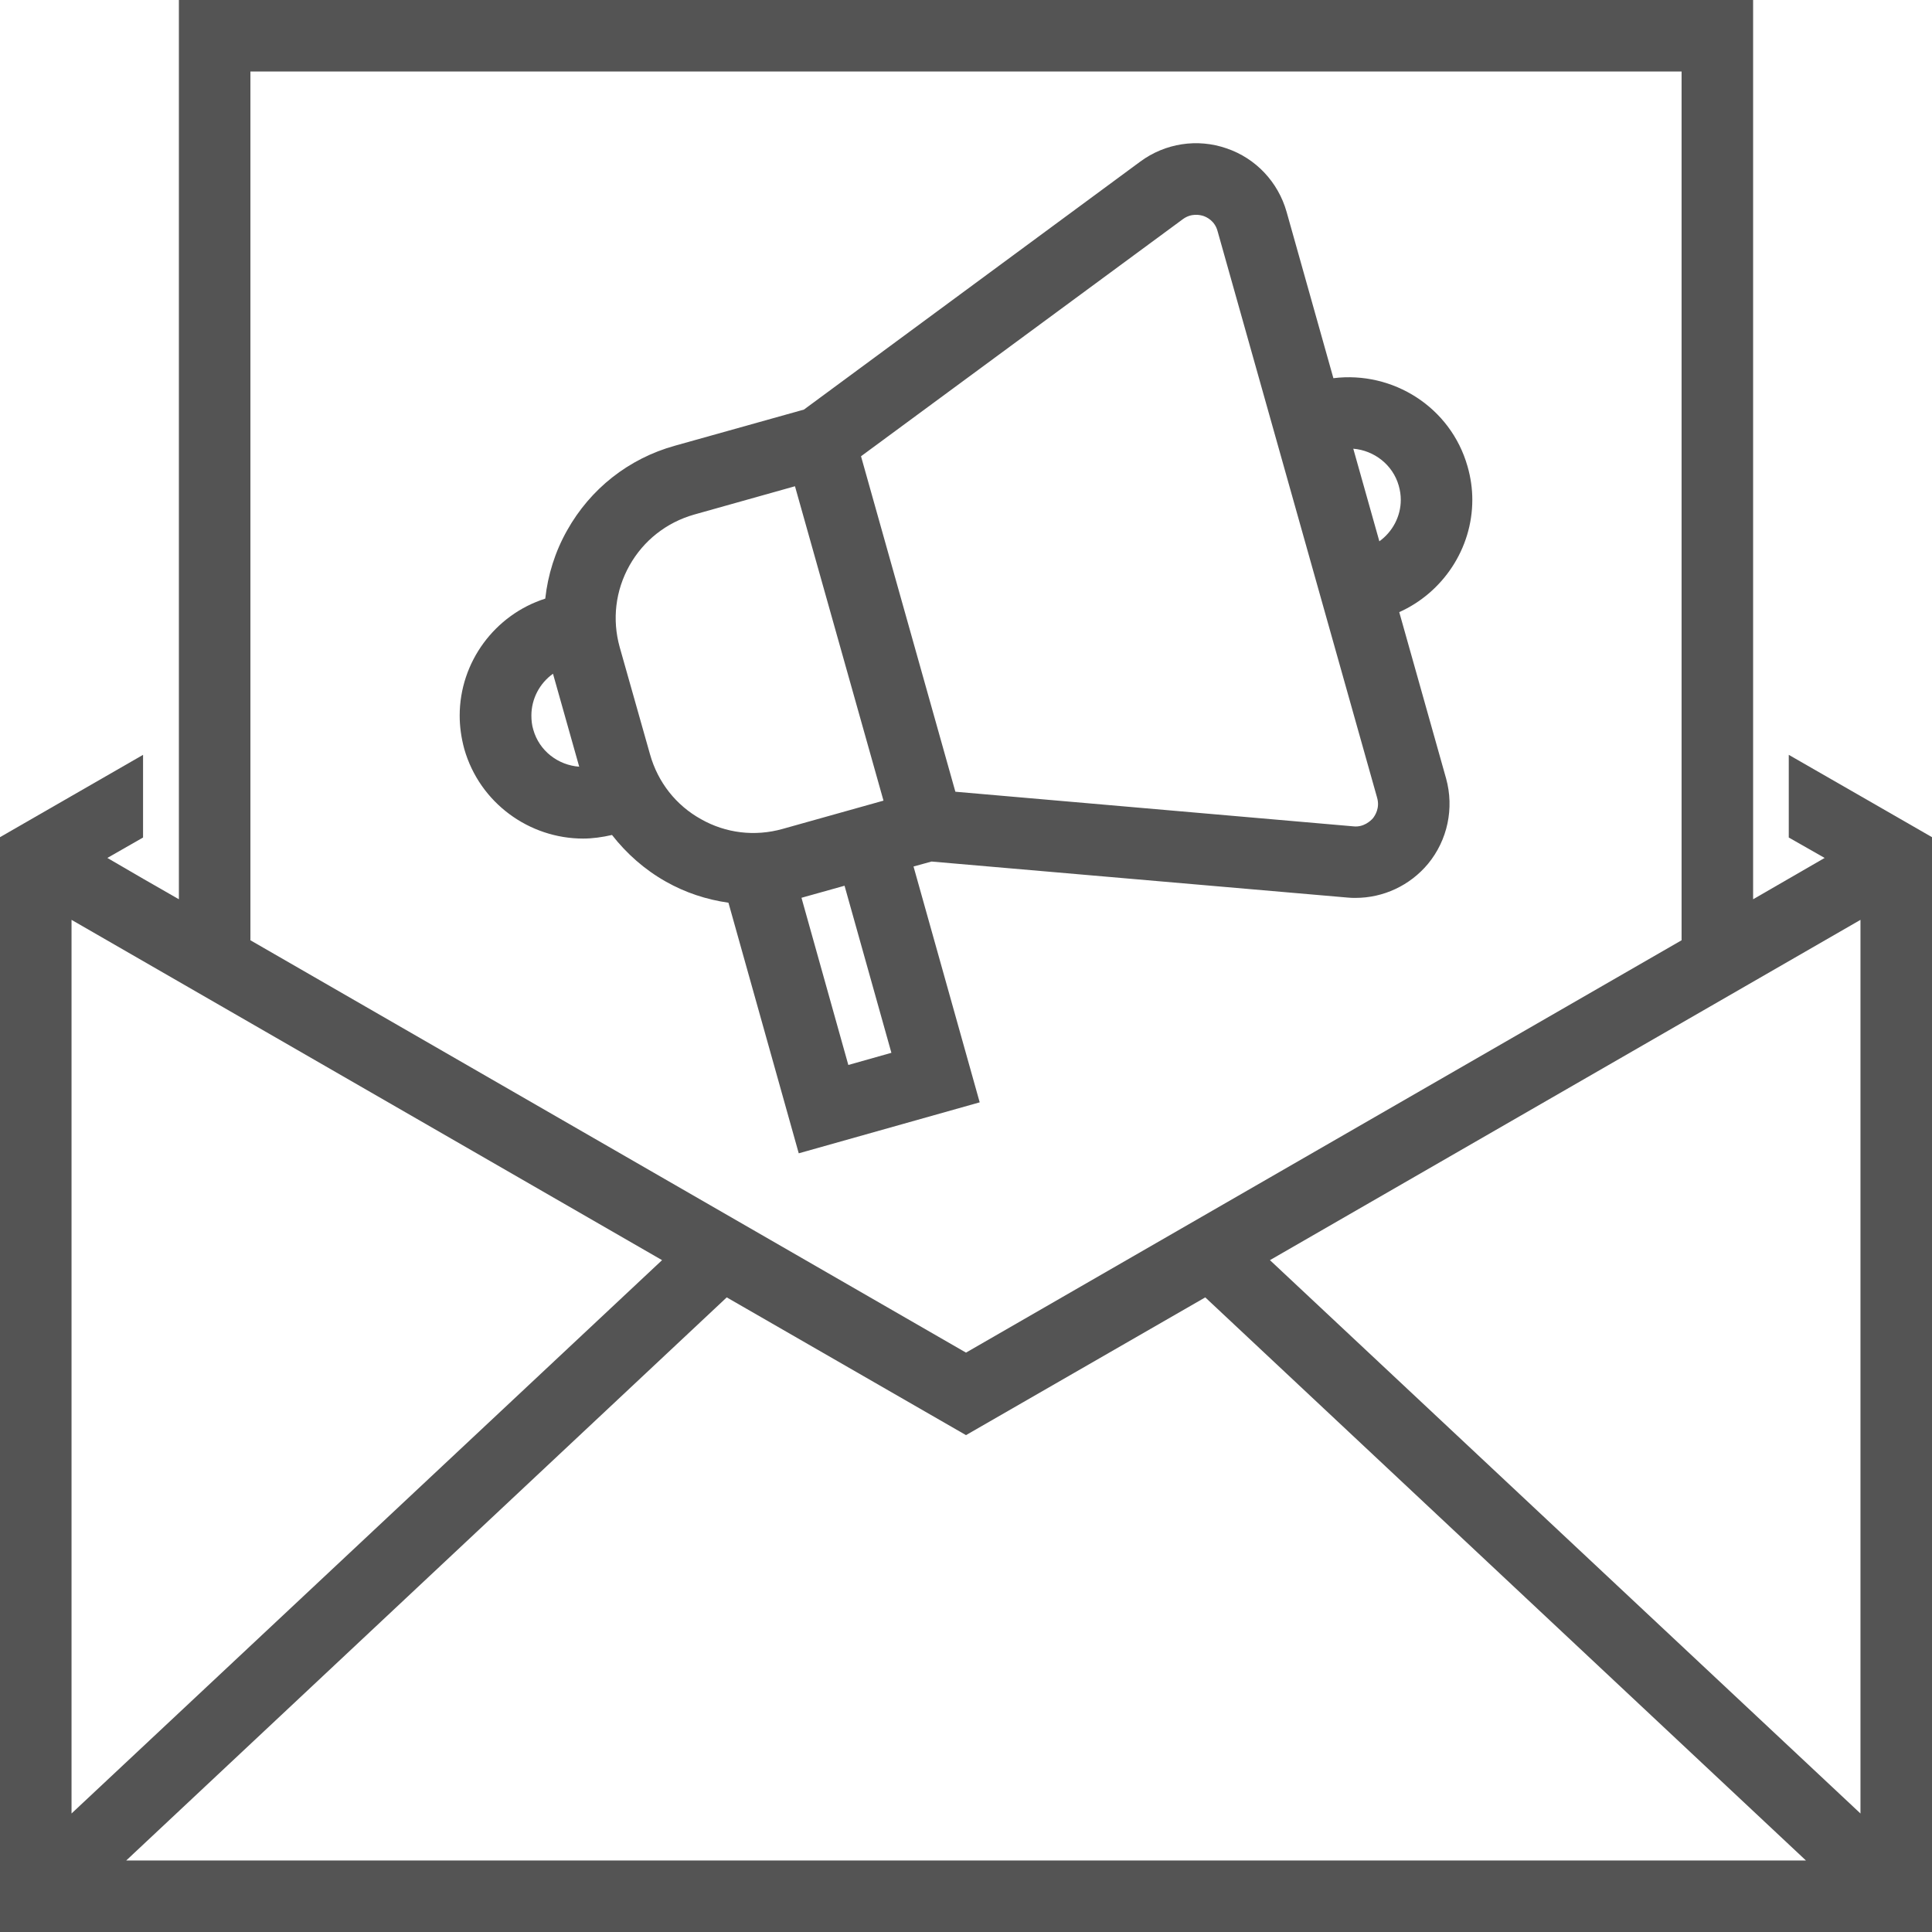
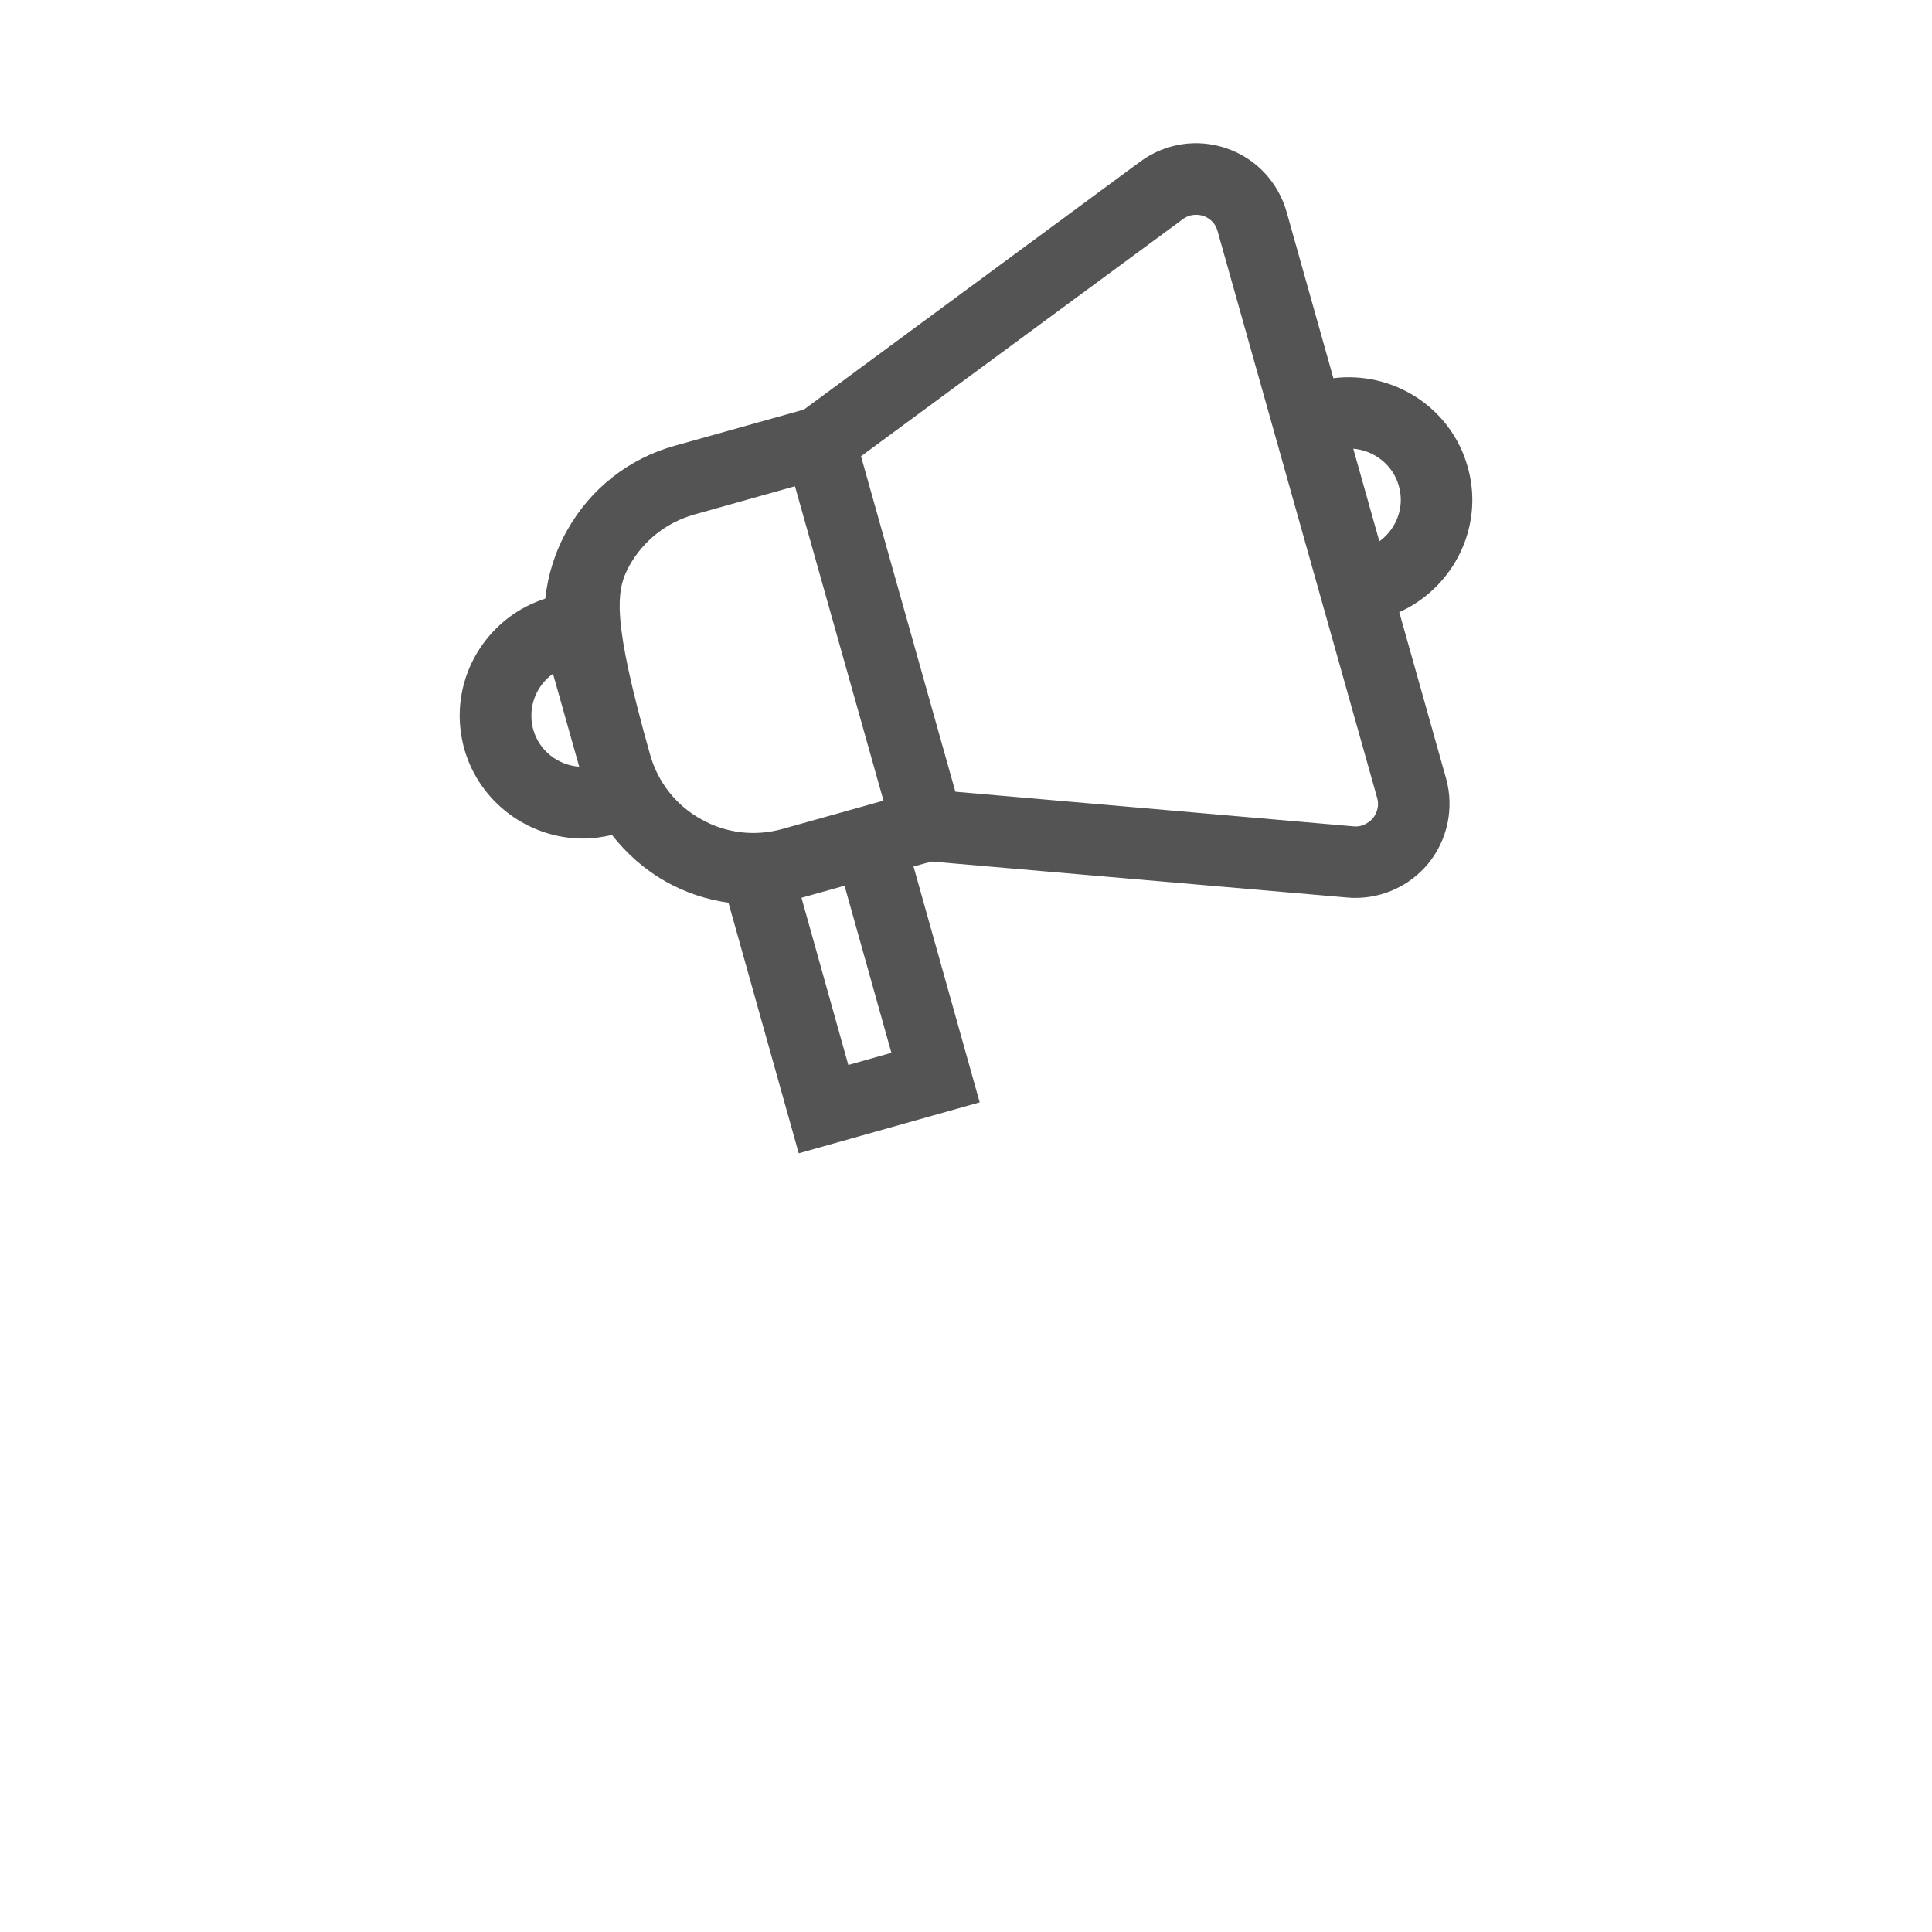
<svg xmlns="http://www.w3.org/2000/svg" fill="#000000" height="44" preserveAspectRatio="xMidYMid meet" version="1" viewBox="0.0 0.0 44.0 44.0" width="44" zoomAndPan="magnify">
  <g fill="#545454" id="change1_1">
-     <path d="M 42.371 41.301 L 28.922 28.699 L 42.371 20.949 Z M 15.078 28.699 L 1.629 41.301 L 1.629 20.949 Z M 5.703 1.629 L 38.297 1.629 L 38.297 21.414 L 22 30.805 L 5.703 21.414 Z M 22 32.684 L 27.449 29.547 L 41.129 42.371 L 2.875 42.371 L 16.551 29.547 Z M 42.371 18.129 L 40.738 17.191 L 40.738 19.074 L 41.555 19.539 L 39.926 20.48 L 39.926 0 L 4.074 0 L 4.074 20.48 L 3.258 20.012 L 2.445 19.539 L 3.258 19.074 L 3.258 17.191 L 0 19.066 L 0 44 L 44 44 L 44 19.066 L 42.371 18.129" fill="inherit" />
-     <path d="M 14.805 17.184 L 14.113 14.738 C 13.938 14.109 14.016 13.449 14.336 12.879 C 14.656 12.309 15.18 11.898 15.809 11.719 L 18.105 11.074 L 20.121 18.234 L 17.82 18.879 C 17.191 19.055 16.531 18.977 15.965 18.656 C 15.395 18.34 14.984 17.816 14.805 17.184 Z M 12.145 16.617 C 12.113 16.512 12.102 16.402 12.102 16.297 C 12.102 15.91 12.293 15.559 12.594 15.344 L 13.191 17.461 C 12.711 17.426 12.281 17.102 12.145 16.617 Z M 26.938 4.992 C 27.133 4.848 27.332 4.895 27.406 4.918 C 27.484 4.945 27.668 5.031 27.73 5.266 L 31.363 18.168 C 31.43 18.402 31.316 18.574 31.266 18.637 C 31.215 18.695 31.055 18.844 30.828 18.82 L 21.758 18.031 L 19.609 10.391 Z M 31.855 11.059 C 31.887 11.172 31.902 11.277 31.902 11.383 C 31.902 11.766 31.711 12.113 31.414 12.328 L 30.82 10.219 C 31.293 10.258 31.719 10.582 31.855 11.059 Z M 20.301 23.977 L 19.32 24.254 L 18.254 20.449 C 18.254 20.445 18.258 20.445 18.258 20.445 L 19.234 20.172 Z M 22.312 25.105 L 20.805 19.734 L 21.215 19.621 L 30.684 20.441 C 30.746 20.449 30.809 20.449 30.871 20.449 C 31.504 20.449 32.109 20.168 32.52 19.676 C 32.969 19.133 33.121 18.406 32.934 17.73 L 31.867 13.941 C 32.859 13.496 33.531 12.496 33.531 11.383 C 33.531 11.133 33.496 10.879 33.422 10.621 C 33.039 9.273 31.723 8.445 30.367 8.613 L 29.301 4.824 C 29.109 4.148 28.602 3.605 27.934 3.379 C 27.27 3.148 26.535 3.262 25.969 3.68 L 18.309 9.328 L 15.367 10.152 C 14.316 10.445 13.445 11.133 12.914 12.082 C 12.641 12.566 12.477 13.094 12.418 13.633 C 11.27 14 10.469 15.078 10.469 16.297 C 10.469 16.547 10.504 16.801 10.574 17.059 C 10.926 18.289 12.055 19.098 13.281 19.098 C 13.496 19.098 13.719 19.066 13.938 19.016 C 14.27 19.441 14.68 19.805 15.164 20.078 C 15.613 20.332 16.094 20.488 16.59 20.559 L 18.191 26.266 L 22.312 25.105" fill="inherit" />
+     <path d="M 14.805 17.184 C 13.938 14.109 14.016 13.449 14.336 12.879 C 14.656 12.309 15.18 11.898 15.809 11.719 L 18.105 11.074 L 20.121 18.234 L 17.82 18.879 C 17.191 19.055 16.531 18.977 15.965 18.656 C 15.395 18.34 14.984 17.816 14.805 17.184 Z M 12.145 16.617 C 12.113 16.512 12.102 16.402 12.102 16.297 C 12.102 15.91 12.293 15.559 12.594 15.344 L 13.191 17.461 C 12.711 17.426 12.281 17.102 12.145 16.617 Z M 26.938 4.992 C 27.133 4.848 27.332 4.895 27.406 4.918 C 27.484 4.945 27.668 5.031 27.73 5.266 L 31.363 18.168 C 31.43 18.402 31.316 18.574 31.266 18.637 C 31.215 18.695 31.055 18.844 30.828 18.82 L 21.758 18.031 L 19.609 10.391 Z M 31.855 11.059 C 31.887 11.172 31.902 11.277 31.902 11.383 C 31.902 11.766 31.711 12.113 31.414 12.328 L 30.82 10.219 C 31.293 10.258 31.719 10.582 31.855 11.059 Z M 20.301 23.977 L 19.32 24.254 L 18.254 20.449 C 18.254 20.445 18.258 20.445 18.258 20.445 L 19.234 20.172 Z M 22.312 25.105 L 20.805 19.734 L 21.215 19.621 L 30.684 20.441 C 30.746 20.449 30.809 20.449 30.871 20.449 C 31.504 20.449 32.109 20.168 32.52 19.676 C 32.969 19.133 33.121 18.406 32.934 17.73 L 31.867 13.941 C 32.859 13.496 33.531 12.496 33.531 11.383 C 33.531 11.133 33.496 10.879 33.422 10.621 C 33.039 9.273 31.723 8.445 30.367 8.613 L 29.301 4.824 C 29.109 4.148 28.602 3.605 27.934 3.379 C 27.27 3.148 26.535 3.262 25.969 3.68 L 18.309 9.328 L 15.367 10.152 C 14.316 10.445 13.445 11.133 12.914 12.082 C 12.641 12.566 12.477 13.094 12.418 13.633 C 11.27 14 10.469 15.078 10.469 16.297 C 10.469 16.547 10.504 16.801 10.574 17.059 C 10.926 18.289 12.055 19.098 13.281 19.098 C 13.496 19.098 13.719 19.066 13.938 19.016 C 14.27 19.441 14.68 19.805 15.164 20.078 C 15.613 20.332 16.094 20.488 16.59 20.559 L 18.191 26.266 L 22.312 25.105" fill="inherit" />
  </g>
</svg>